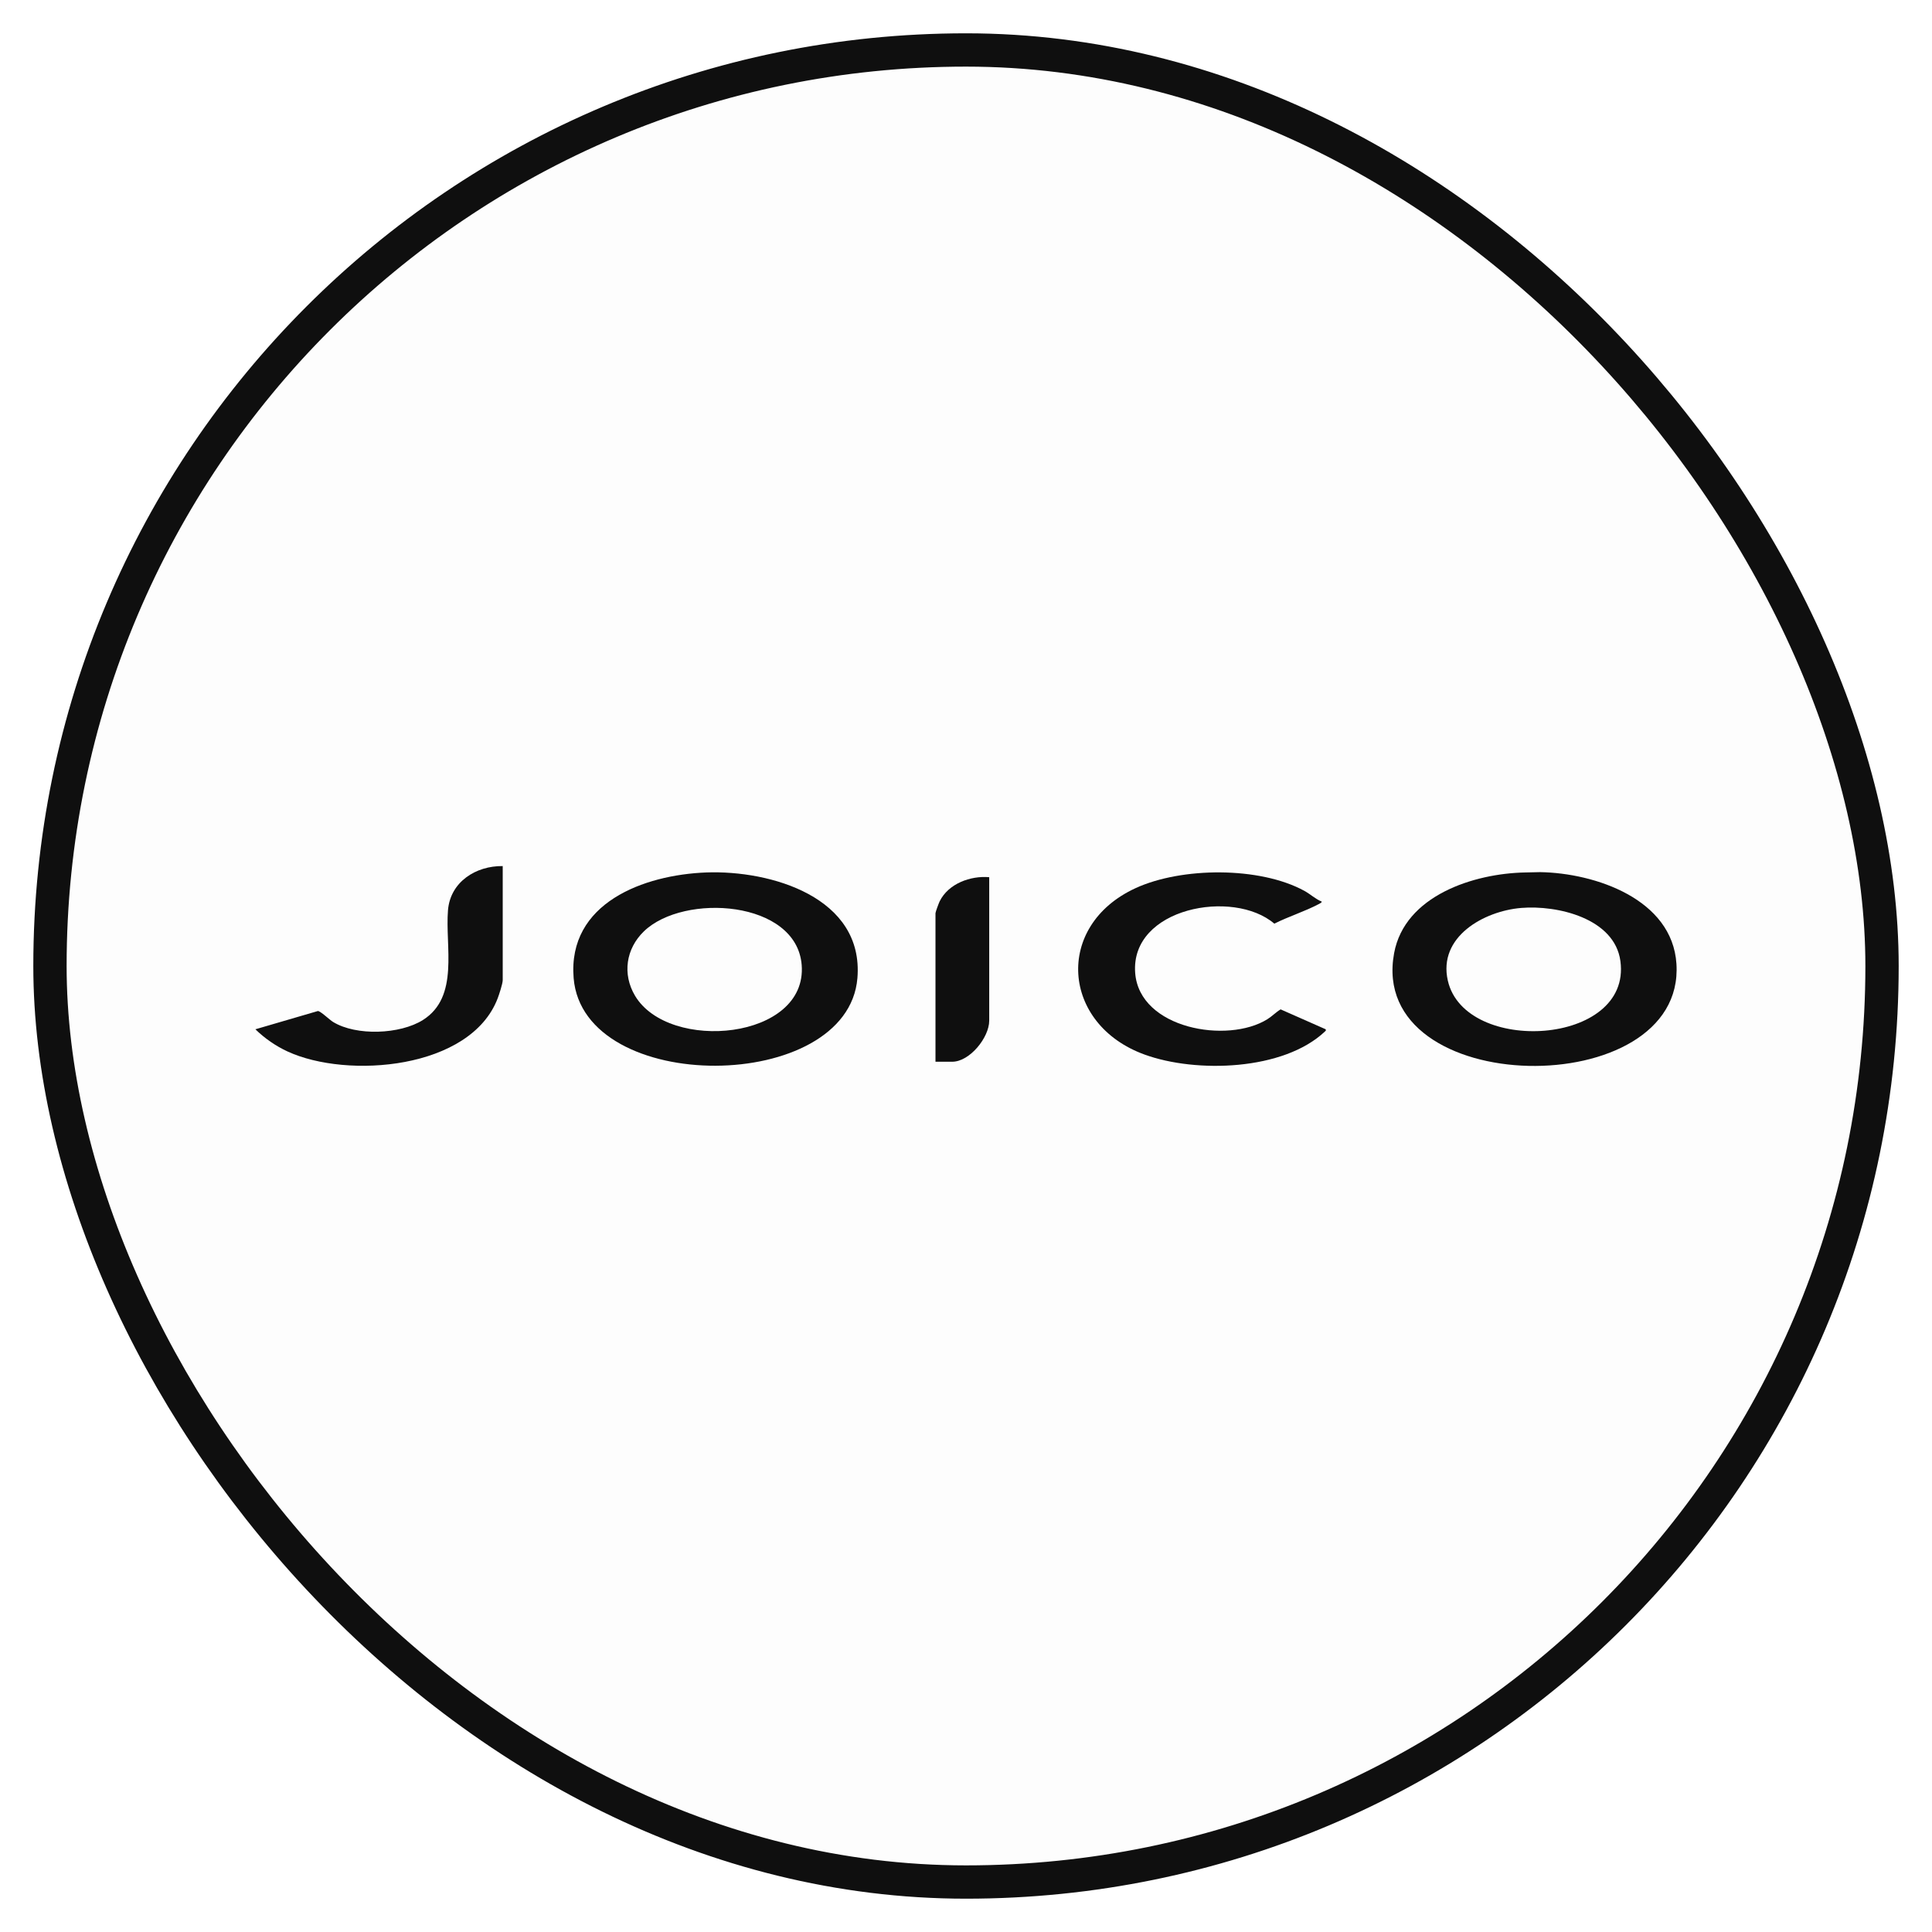
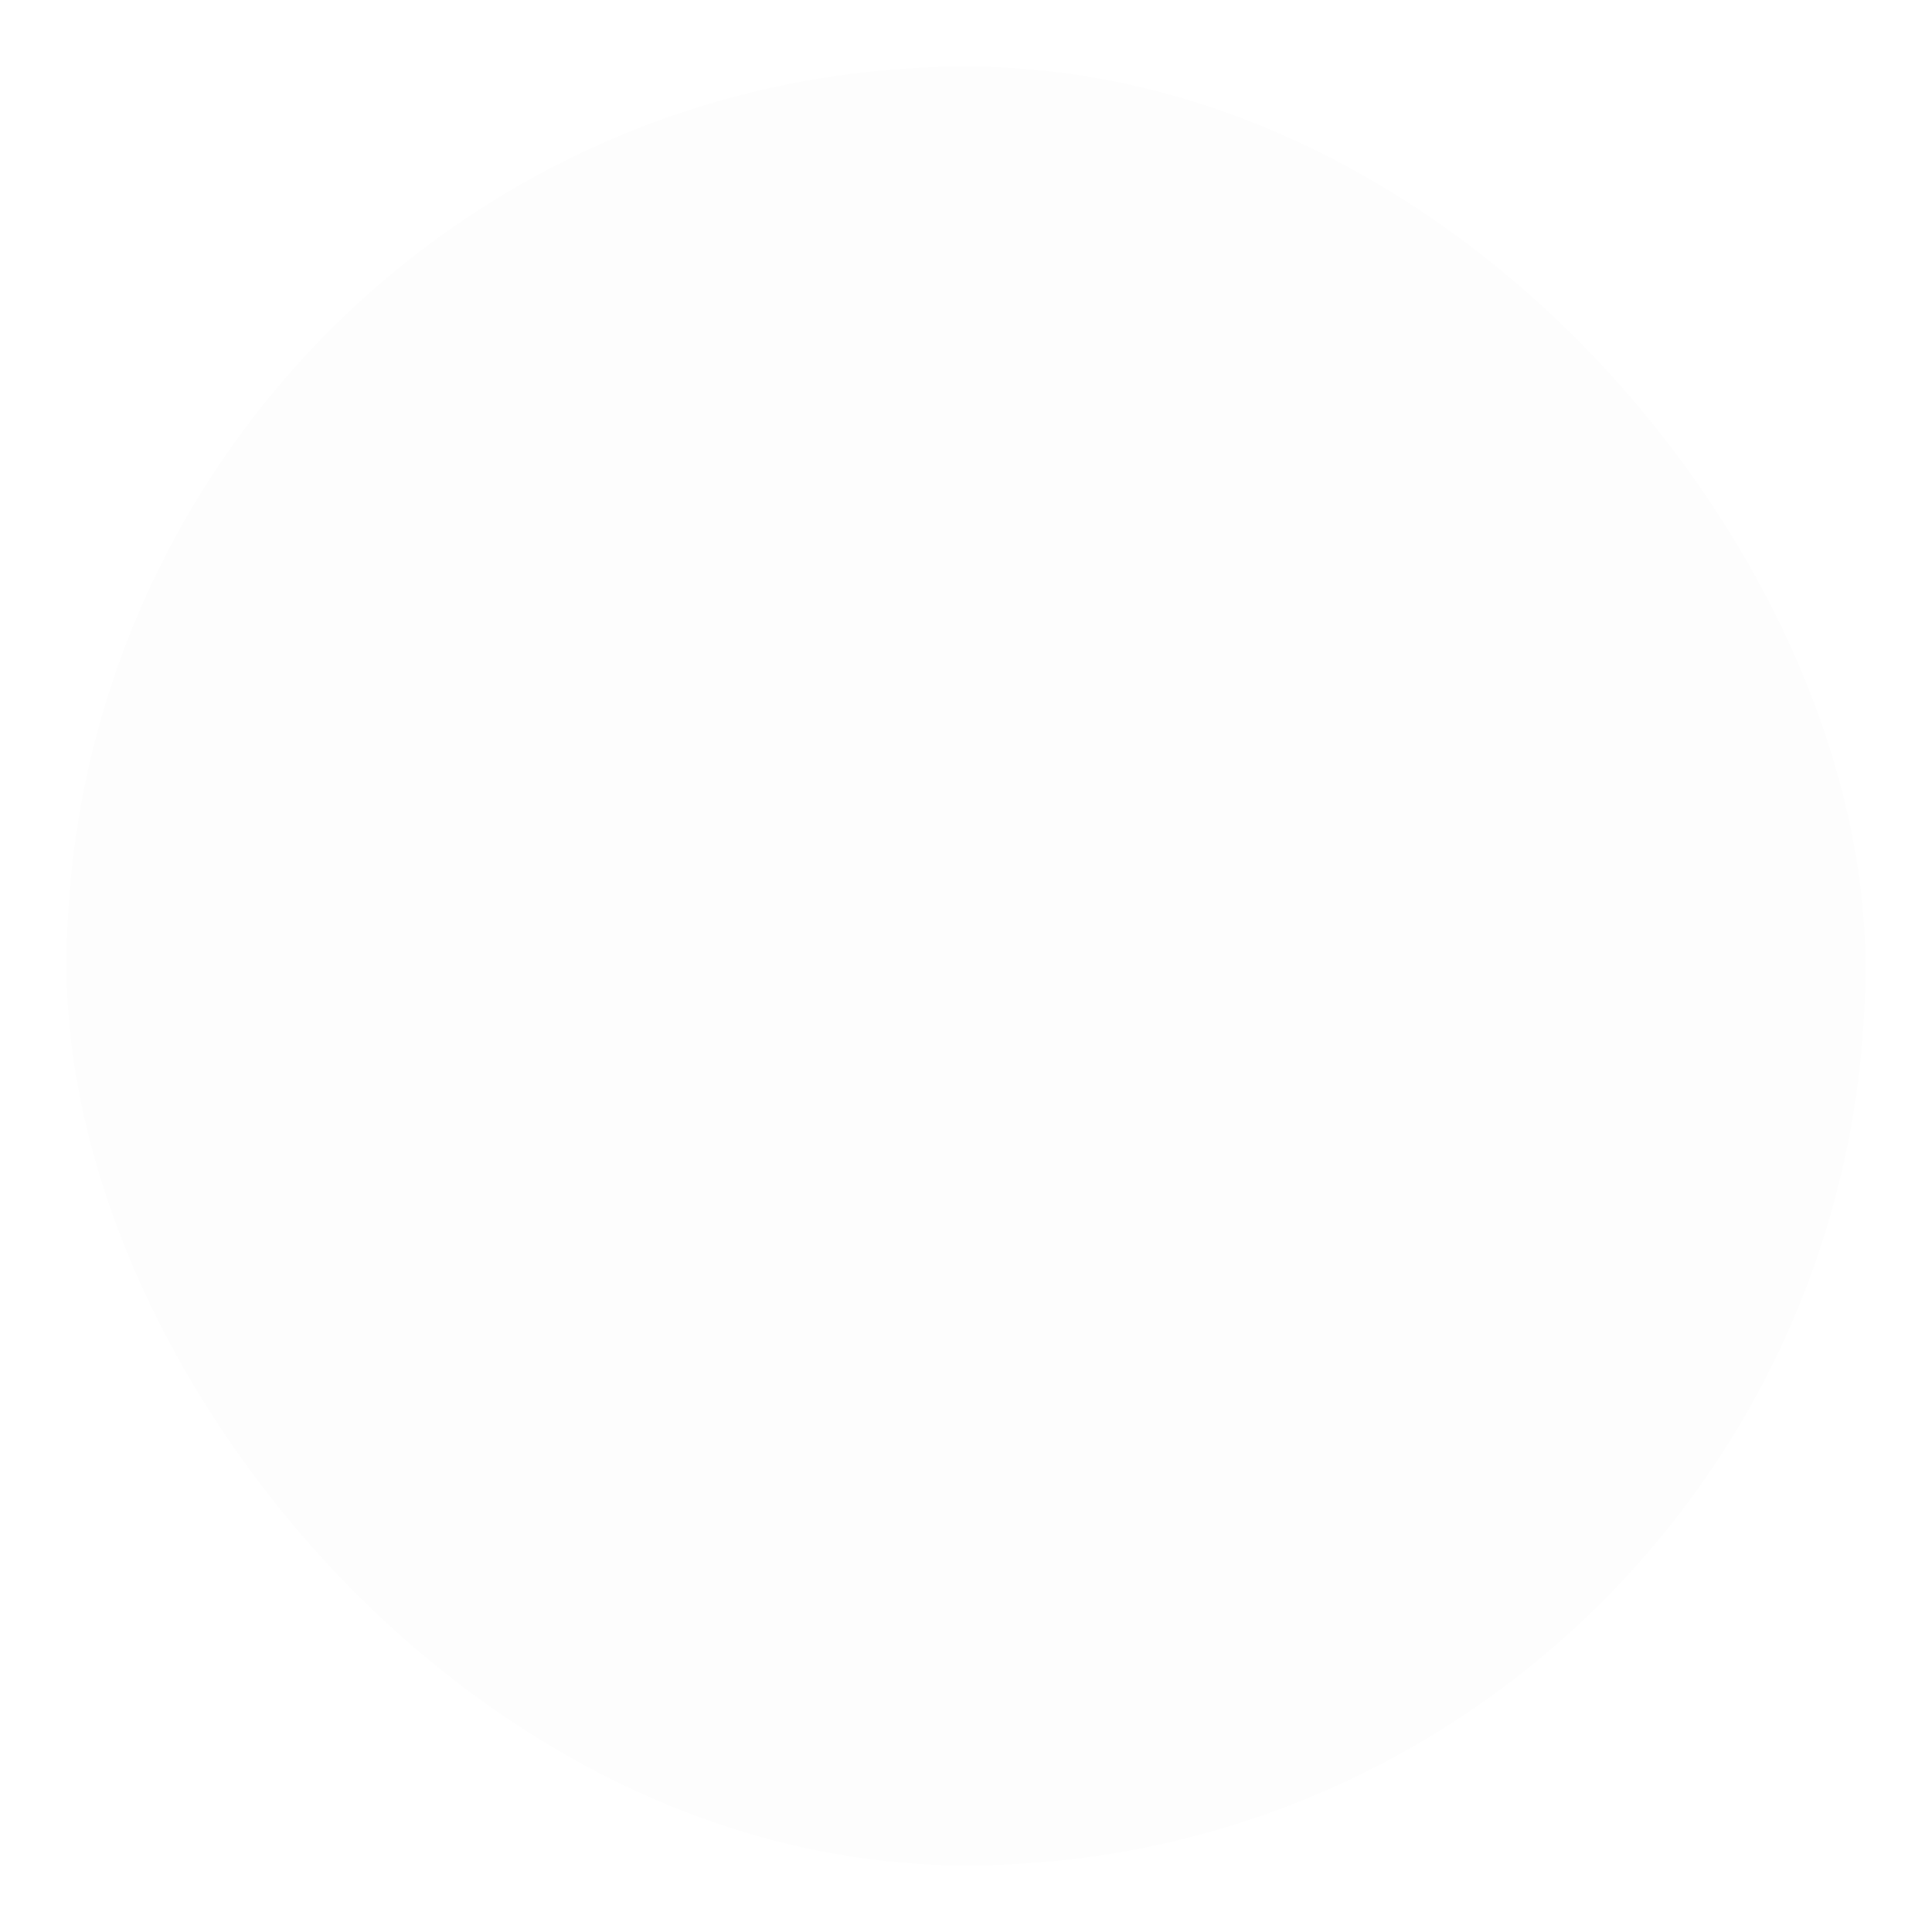
<svg xmlns="http://www.w3.org/2000/svg" width="58" height="58" viewBox="0 0 58 58" fill="none">
  <g filter="url(#filter0_d_911_1407)">
    <rect x="2" y="1" width="54" height="54" rx="27" fill="#FDFDFD" />
-     <rect x="1.5" y="0.5" width="55" height="55" rx="27.5" stroke="#0F0F0F" />
    <g clip-path="url(#clip0_911_1407)">
      <path d="M21.201 25.192C23.138 25.119 25.94 25.938 25.74 28.363C25.454 31.841 17.511 31.901 17.221 28.363C17.036 26.101 19.338 25.263 21.201 25.192H21.201ZM19.331 26.959C18.792 27.479 18.677 28.242 19.064 28.893C20.084 30.605 24.245 30.214 24.067 27.968C23.913 26.027 20.531 25.801 19.331 26.959L19.331 26.959Z" fill="#0F0F0F" />
      <path d="M45.787 25.192L46.236 25.182C47.886 25.209 50.204 25.991 50.328 27.936C50.597 32.126 41.041 32.019 41.852 27.616C42.17 25.886 44.245 25.221 45.787 25.192ZM45.666 26.257C44.548 26.351 43.164 27.122 43.465 28.44C43.977 30.683 48.99 30.398 48.646 27.853C48.472 26.564 46.746 26.166 45.666 26.257V26.257Z" fill="#0F0F0F" />
-       <path d="M39.678 26.066C39.692 26.087 39.628 26.121 39.608 26.132C39.178 26.361 38.693 26.509 38.256 26.729C37.027 25.675 33.929 26.249 34.079 28.21C34.207 29.887 36.856 30.344 38.05 29.596C38.189 29.509 38.304 29.387 38.445 29.302L39.799 29.9C39.807 29.942 39.805 29.939 39.779 29.963C38.532 31.146 35.907 31.219 34.367 30.661C31.861 29.756 31.645 26.79 34.088 25.664C35.469 25.028 37.816 25.009 39.16 25.745C39.338 25.843 39.489 25.988 39.677 26.066H39.678Z" fill="#0F0F0F" />
      <path d="M15.092 25V28.423C15.092 28.528 14.984 28.858 14.94 28.972C14.126 31.103 10.431 31.398 8.63 30.565C8.275 30.401 7.947 30.172 7.667 29.9L9.542 29.352C9.619 29.349 9.896 29.618 10.001 29.681C10.697 30.105 12.012 30.054 12.698 29.62C13.799 28.924 13.358 27.416 13.449 26.324C13.52 25.473 14.288 24.99 15.092 25Z" fill="#0F0F0F" />
-       <path d="M29.697 25.335V29.641C29.697 30.147 29.111 30.874 28.586 30.874H28.084V26.415C28.084 26.378 28.185 26.107 28.211 26.055C28.473 25.527 29.134 25.285 29.697 25.334L29.697 25.335Z" fill="#0F0F0F" />
    </g>
  </g>
  <defs>
    <filter id="filter0_d_911_1407" x="0" y="0" width="58" height="58" filterUnits="userSpaceOnUse" color-interpolation-filters="sRGB">
      <feFlood flood-opacity="0" result="BackgroundImageFix" />
      <feColorMatrix in="SourceAlpha" type="matrix" values="0 0 0 0 0 0 0 0 0 0 0 0 0 0 0 0 0 0 127 0" result="hardAlpha" />
      <feOffset dy="1" />
      <feGaussianBlur stdDeviation="0.5" />
      <feComposite in2="hardAlpha" operator="out" />
      <feColorMatrix type="matrix" values="0 0 0 0 0.629 0 0 0 0 0.629 0 0 0 0 0.629 0 0 0 0.44 0" />
      <feBlend mode="normal" in2="BackgroundImageFix" result="effect1_dropShadow_911_1407" />
      <feBlend mode="normal" in="SourceGraphic" in2="effect1_dropShadow_911_1407" result="shape" />
    </filter>
    <clipPath id="clip0_911_1407">
-       <rect width="42.667" height="6" fill="white" transform="translate(7.667 25)" />
-     </clipPath>
+       </clipPath>
  </defs>
</svg>